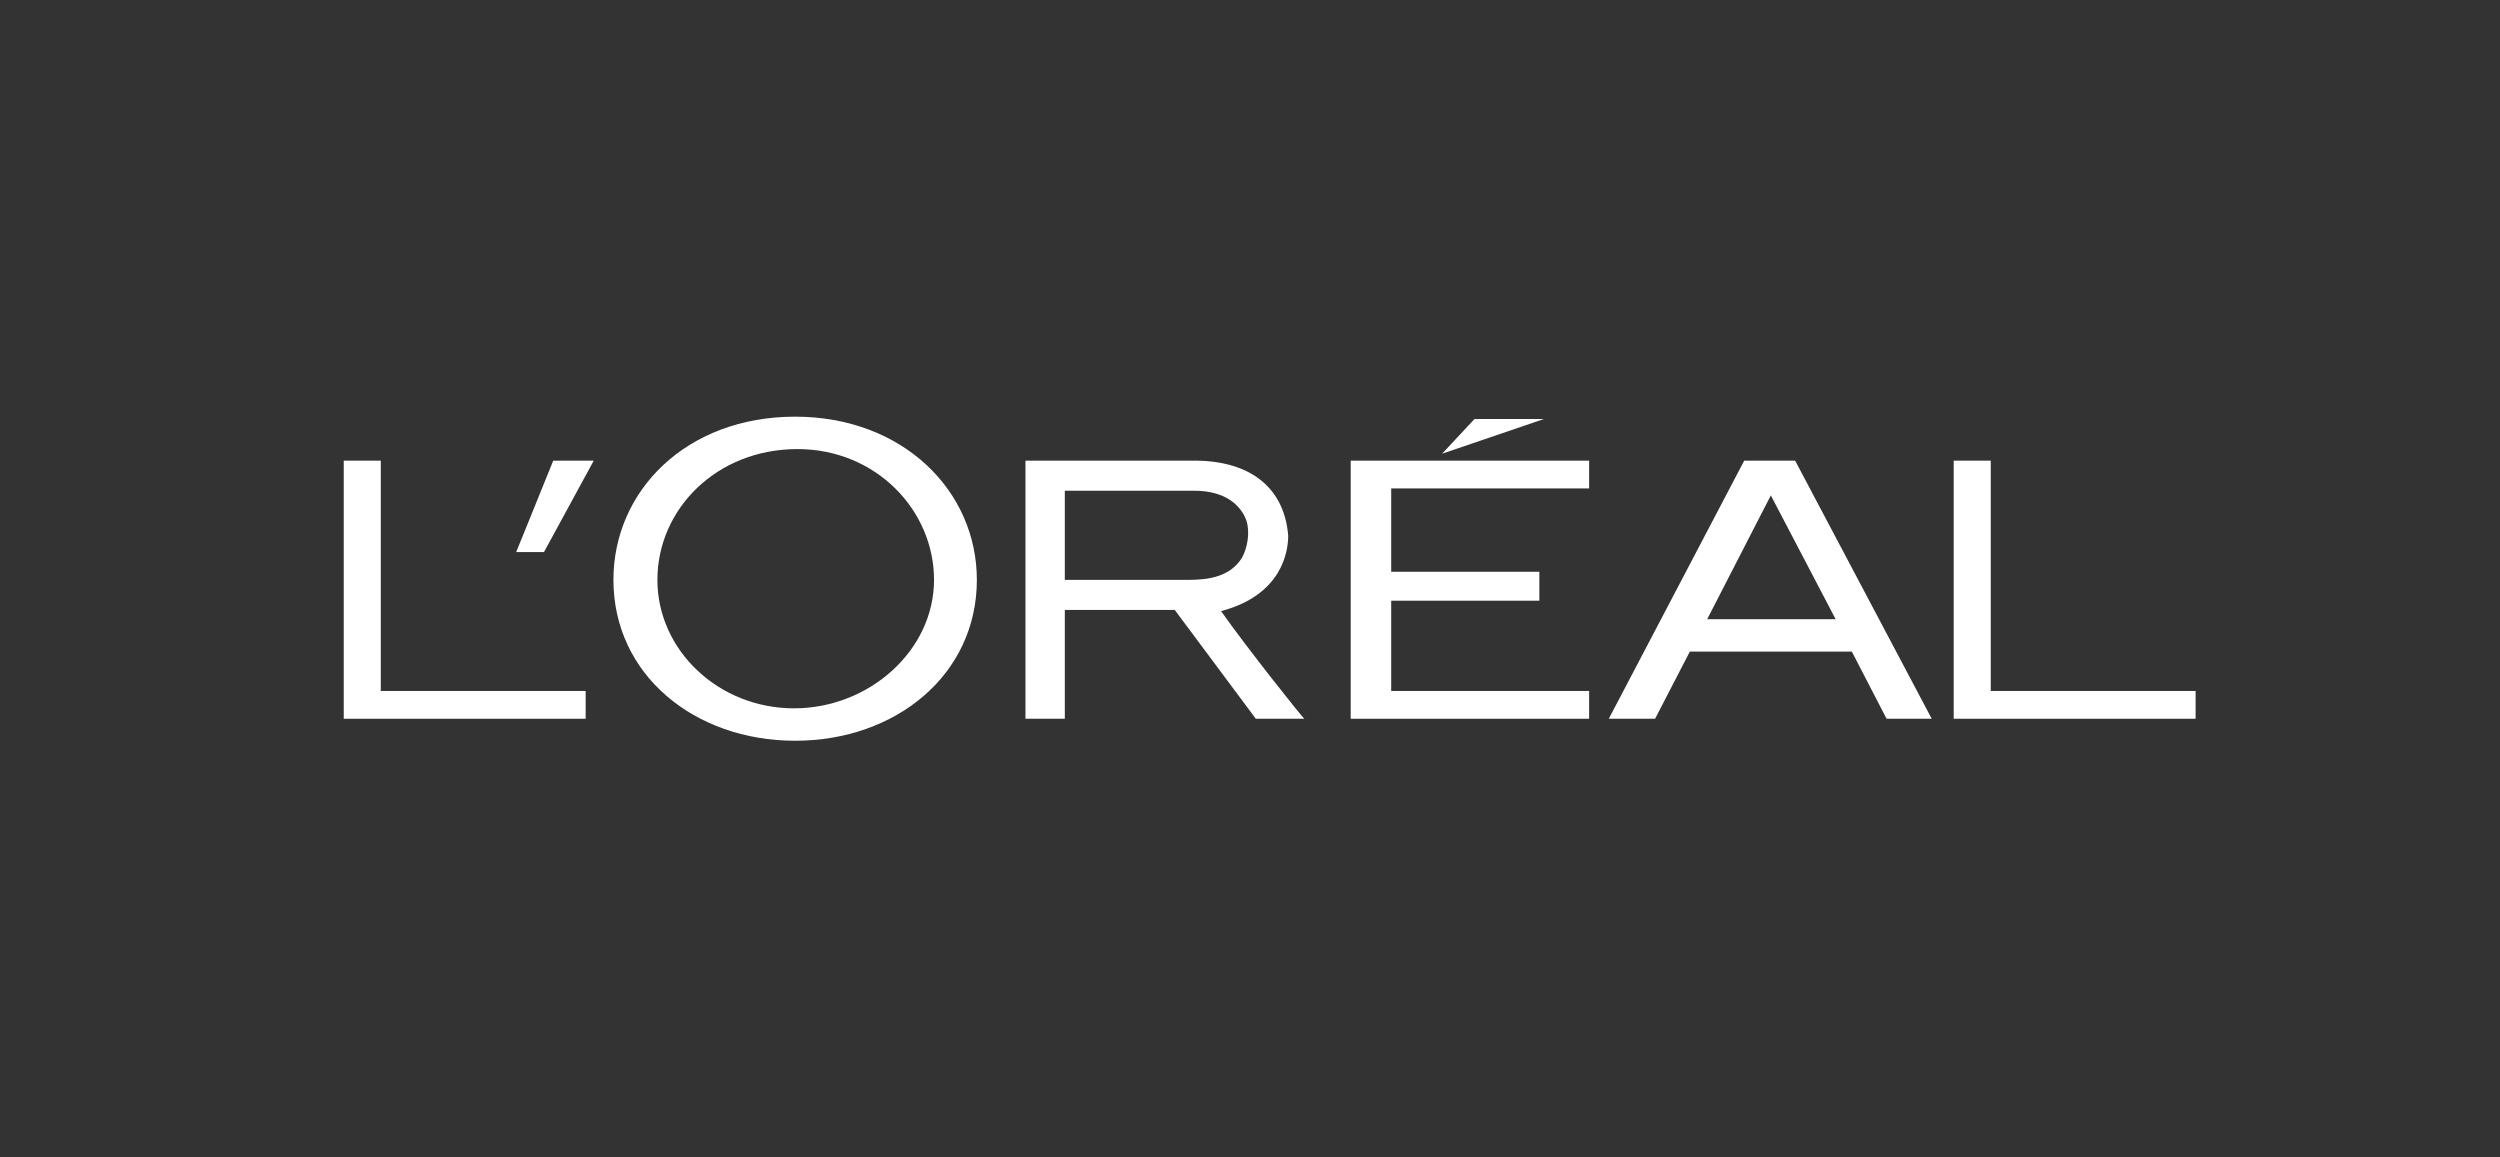
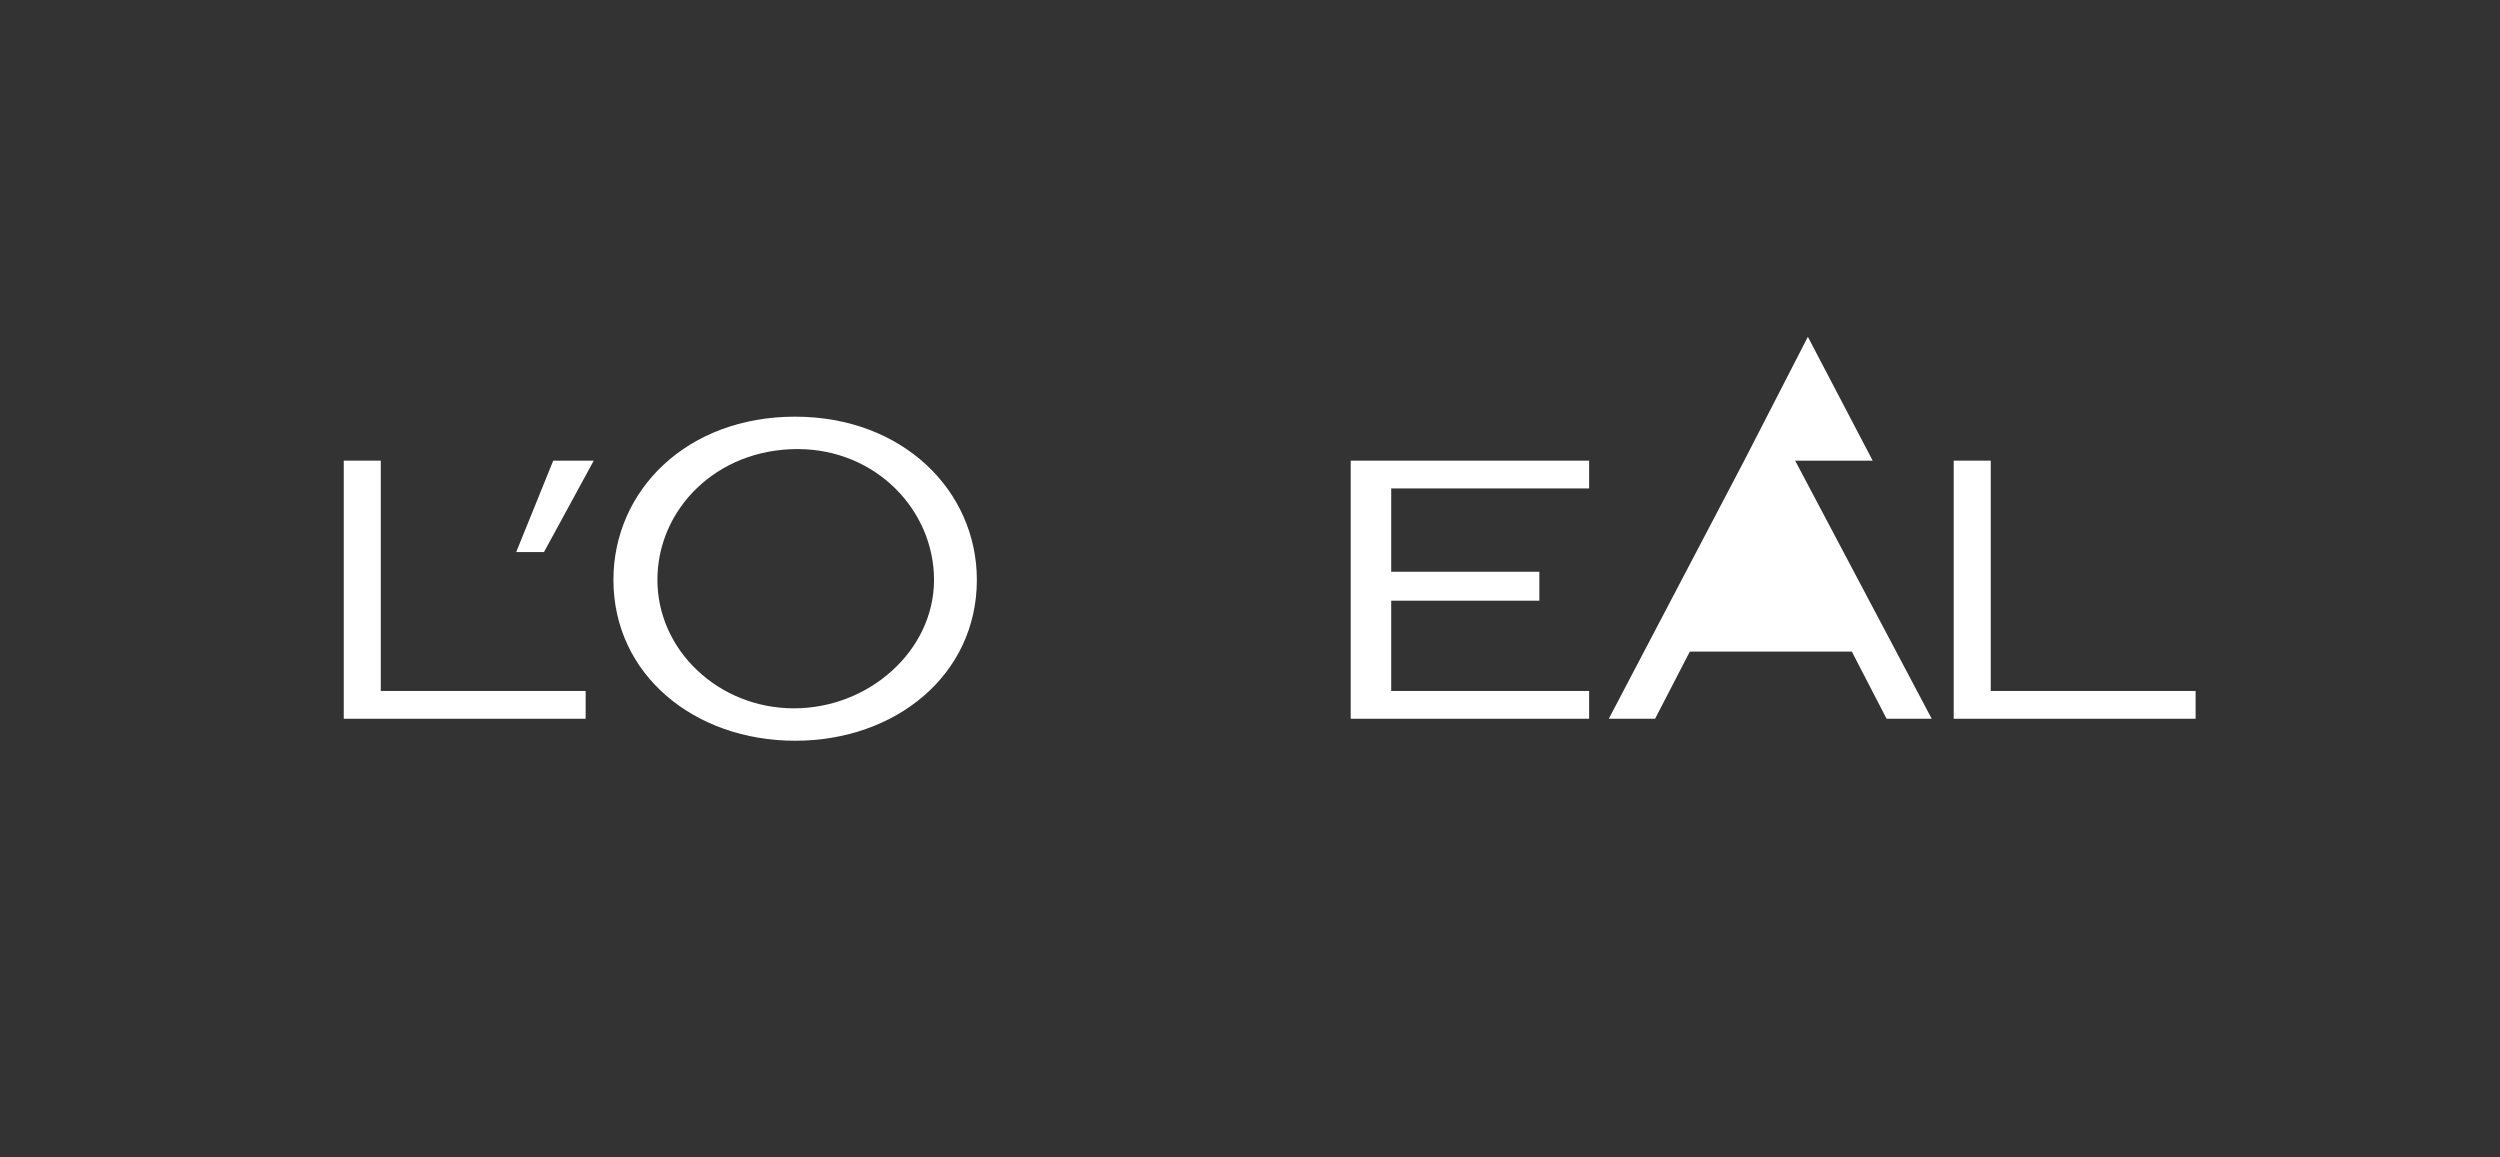
<svg xmlns="http://www.w3.org/2000/svg" id="Слой_1" x="0px" y="0px" viewBox="0 0 216 100" style="enable-background:new 0 0 216 100;" xml:space="preserve">
  <rect x="0" y="0" width="216" height="100" fill="#333333" stroke="none" />
  <style type="text/css"> .st0{fill:#FFFFFF;} </style>
  <path class="st0" d="M116.7,62.1h20.6v-2.4h-17.1v-7.8h12.8v-2.5h-12.8v-7.2h17.1v-2.4h-20.6V62.1z" />
-   <path class="st0" d="M127.4,36.2l-2.8,3l8.8-3H127.4z" />
  <path class="st0" d="M172,59.7V39.8h-3.2v22.3h20.9v-2.4H172z" />
-   <path class="st0" d="M150.7,39.8L139,62.1h4l3-5.8H160l3,5.8h3.9l-11.8-22.3H150.7z M147.5,53.5l5.5-10.7l5.6,10.7H147.5z" />
-   <path class="st0" d="M105.5,52.8c5.3-1.4,5.8-5.2,5.8-6.5c-0.3-4-3.1-6.5-8.1-6.5H88.6v22.3H92v-9.4h9.5l7,9.4h4.2 C112.6,62.1,107.6,55.8,105.5,52.8z M102.7,50.1H92v-7.7h11.2c2.6,0,4,1.2,4.5,2.6c0.3,1,0.1,2.3-0.4,3.2 C106.3,49.8,104.5,50.1,102.7,50.1z" />
+   <path class="st0" d="M150.7,39.8L139,62.1h4l3-5.8H160l3,5.8h3.9l-11.8-22.3H150.7z l5.5-10.7l5.6,10.7H147.5z" />
  <path class="st0" d="M68.7,36C59.3,36,53,42.4,53,50.1C53,58.3,60,64,68.7,64c8.7,0,15.7-5.7,15.7-13.9C84.4,42.4,78,36,68.7,36z M68.6,61.2c-6.5,0-11.8-5-11.8-11.1c0-6.1,5.1-11.3,12.1-11.3c6.8,0,11.8,5.3,11.8,11.3C80.7,56.2,75.1,61.2,68.6,61.2z" />
  <path class="st0" d="M44.6,47.7H47l4.3-7.9h-3.5L44.6,47.7z" />
  <path class="st0" d="M32.9,59.7V39.8h-3.2v22.3h20.9v-2.4H32.9z" />
</svg>